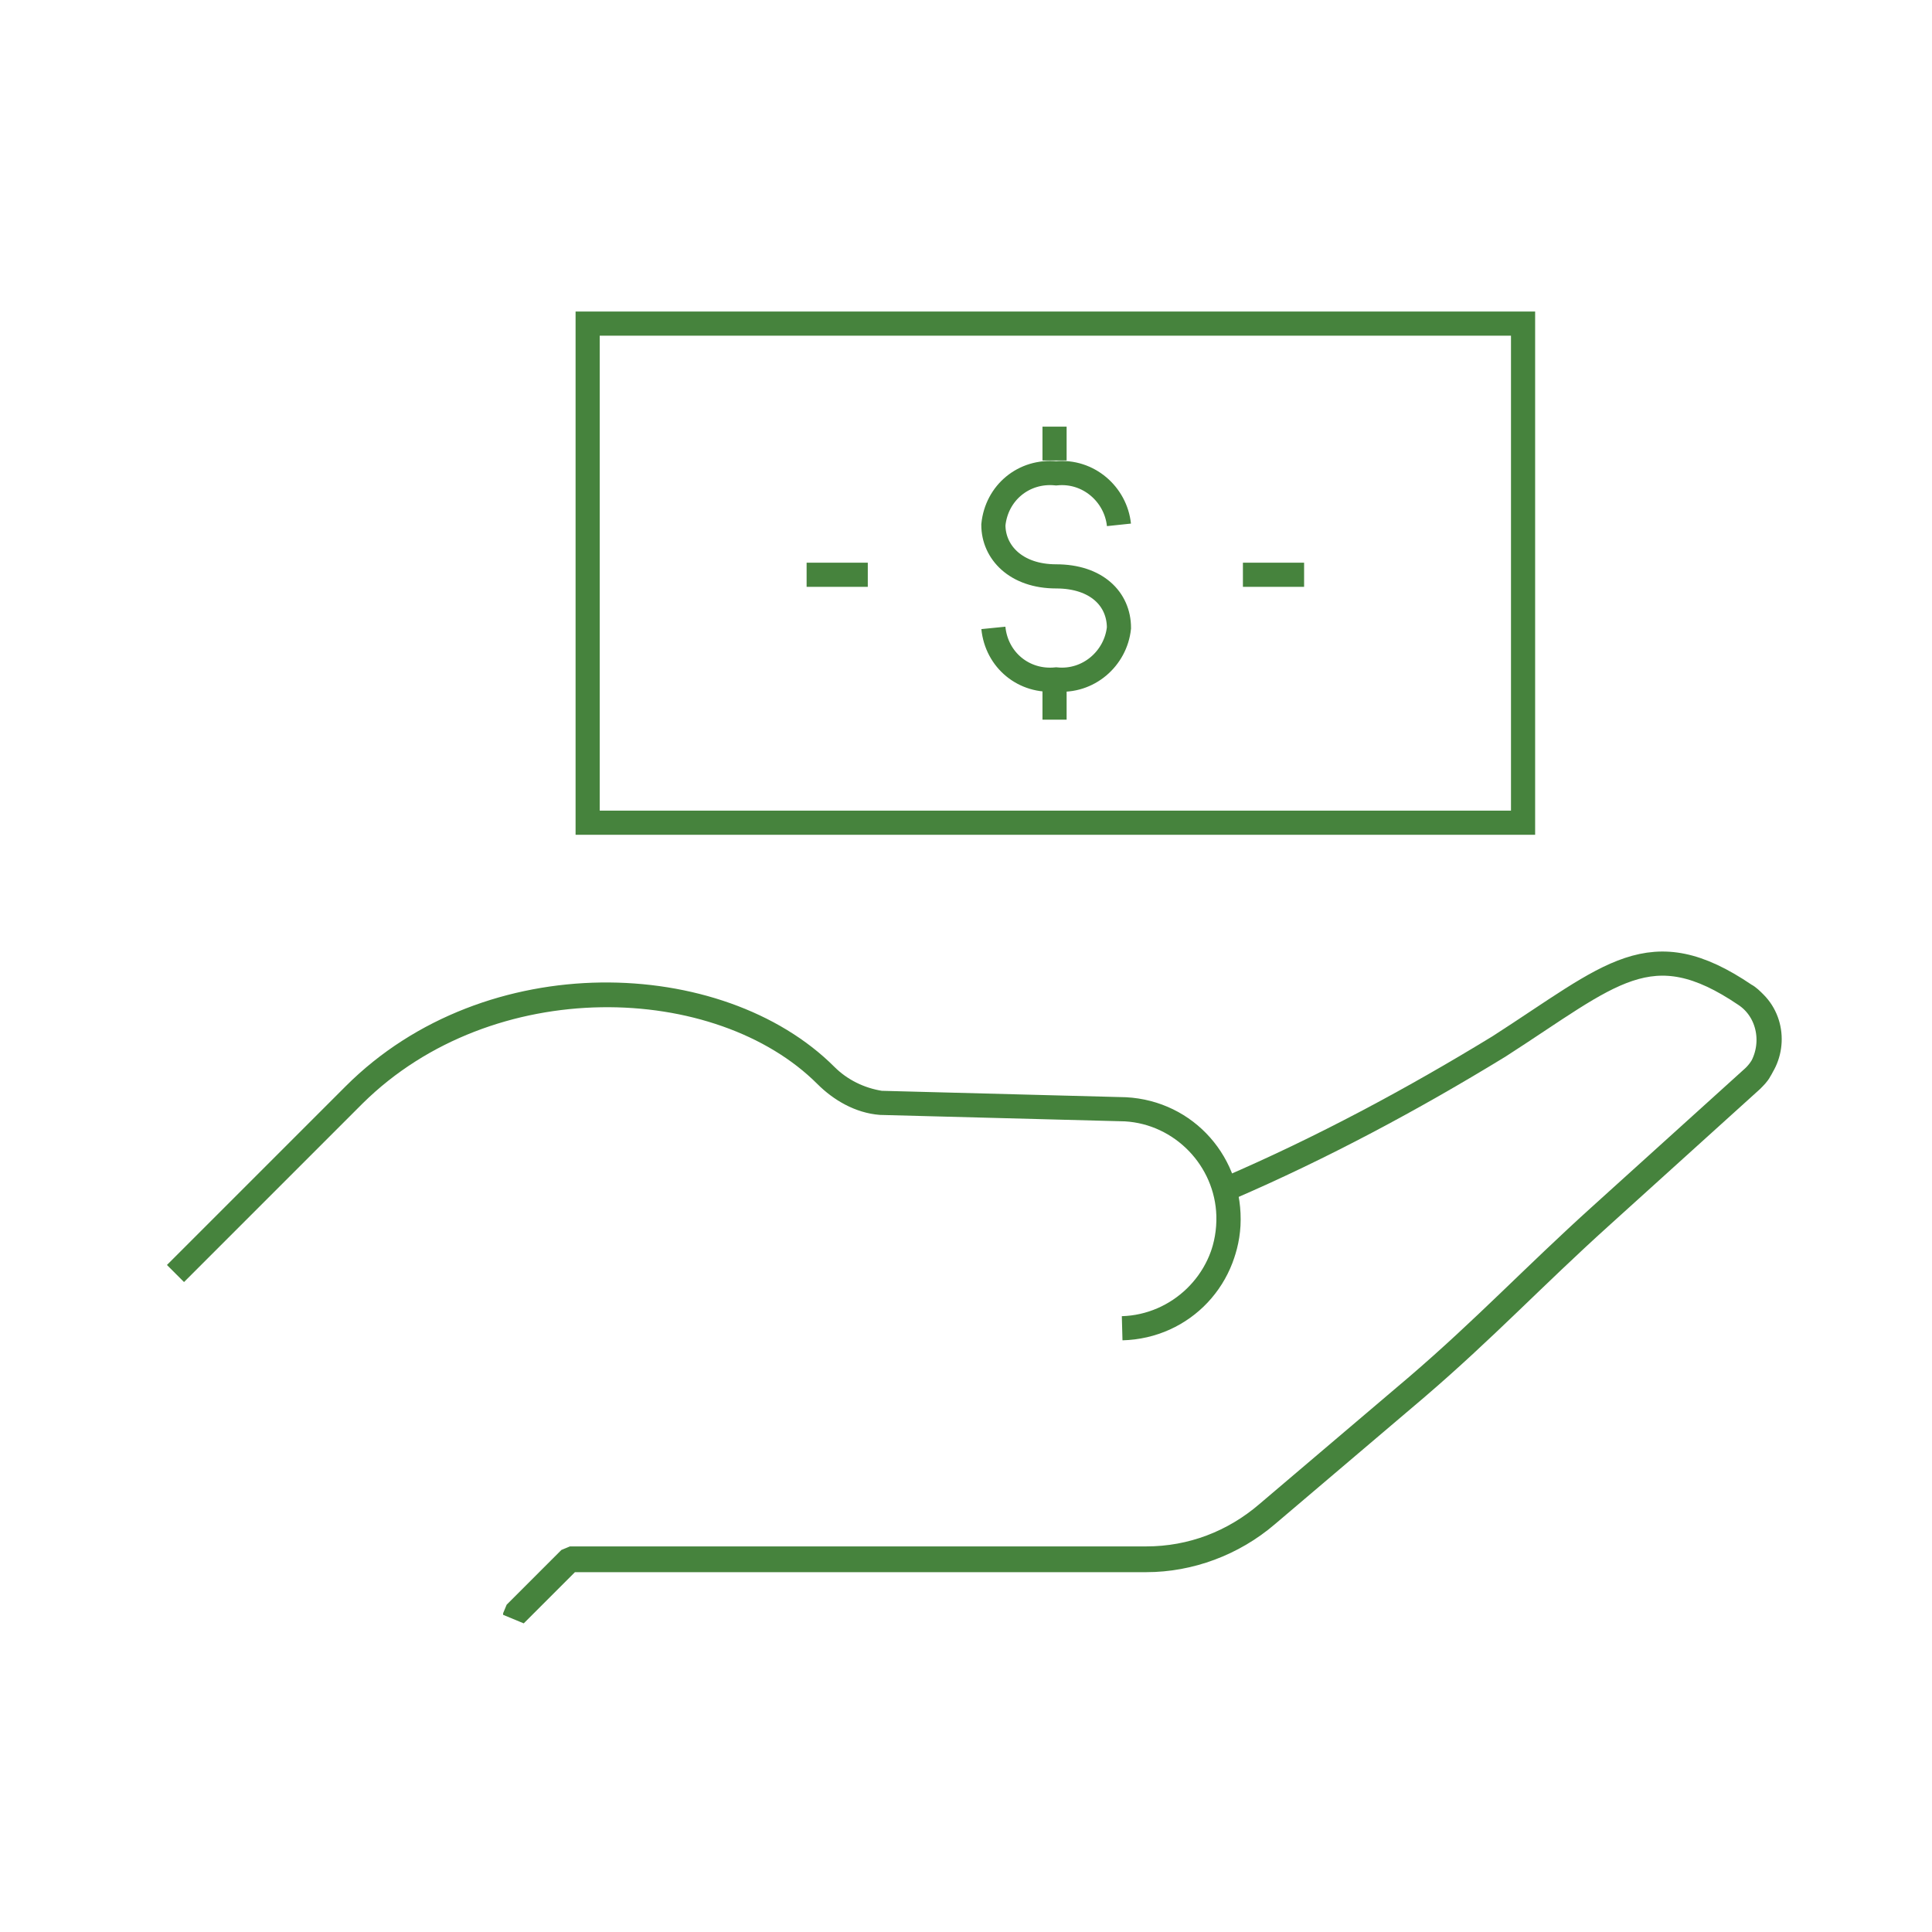
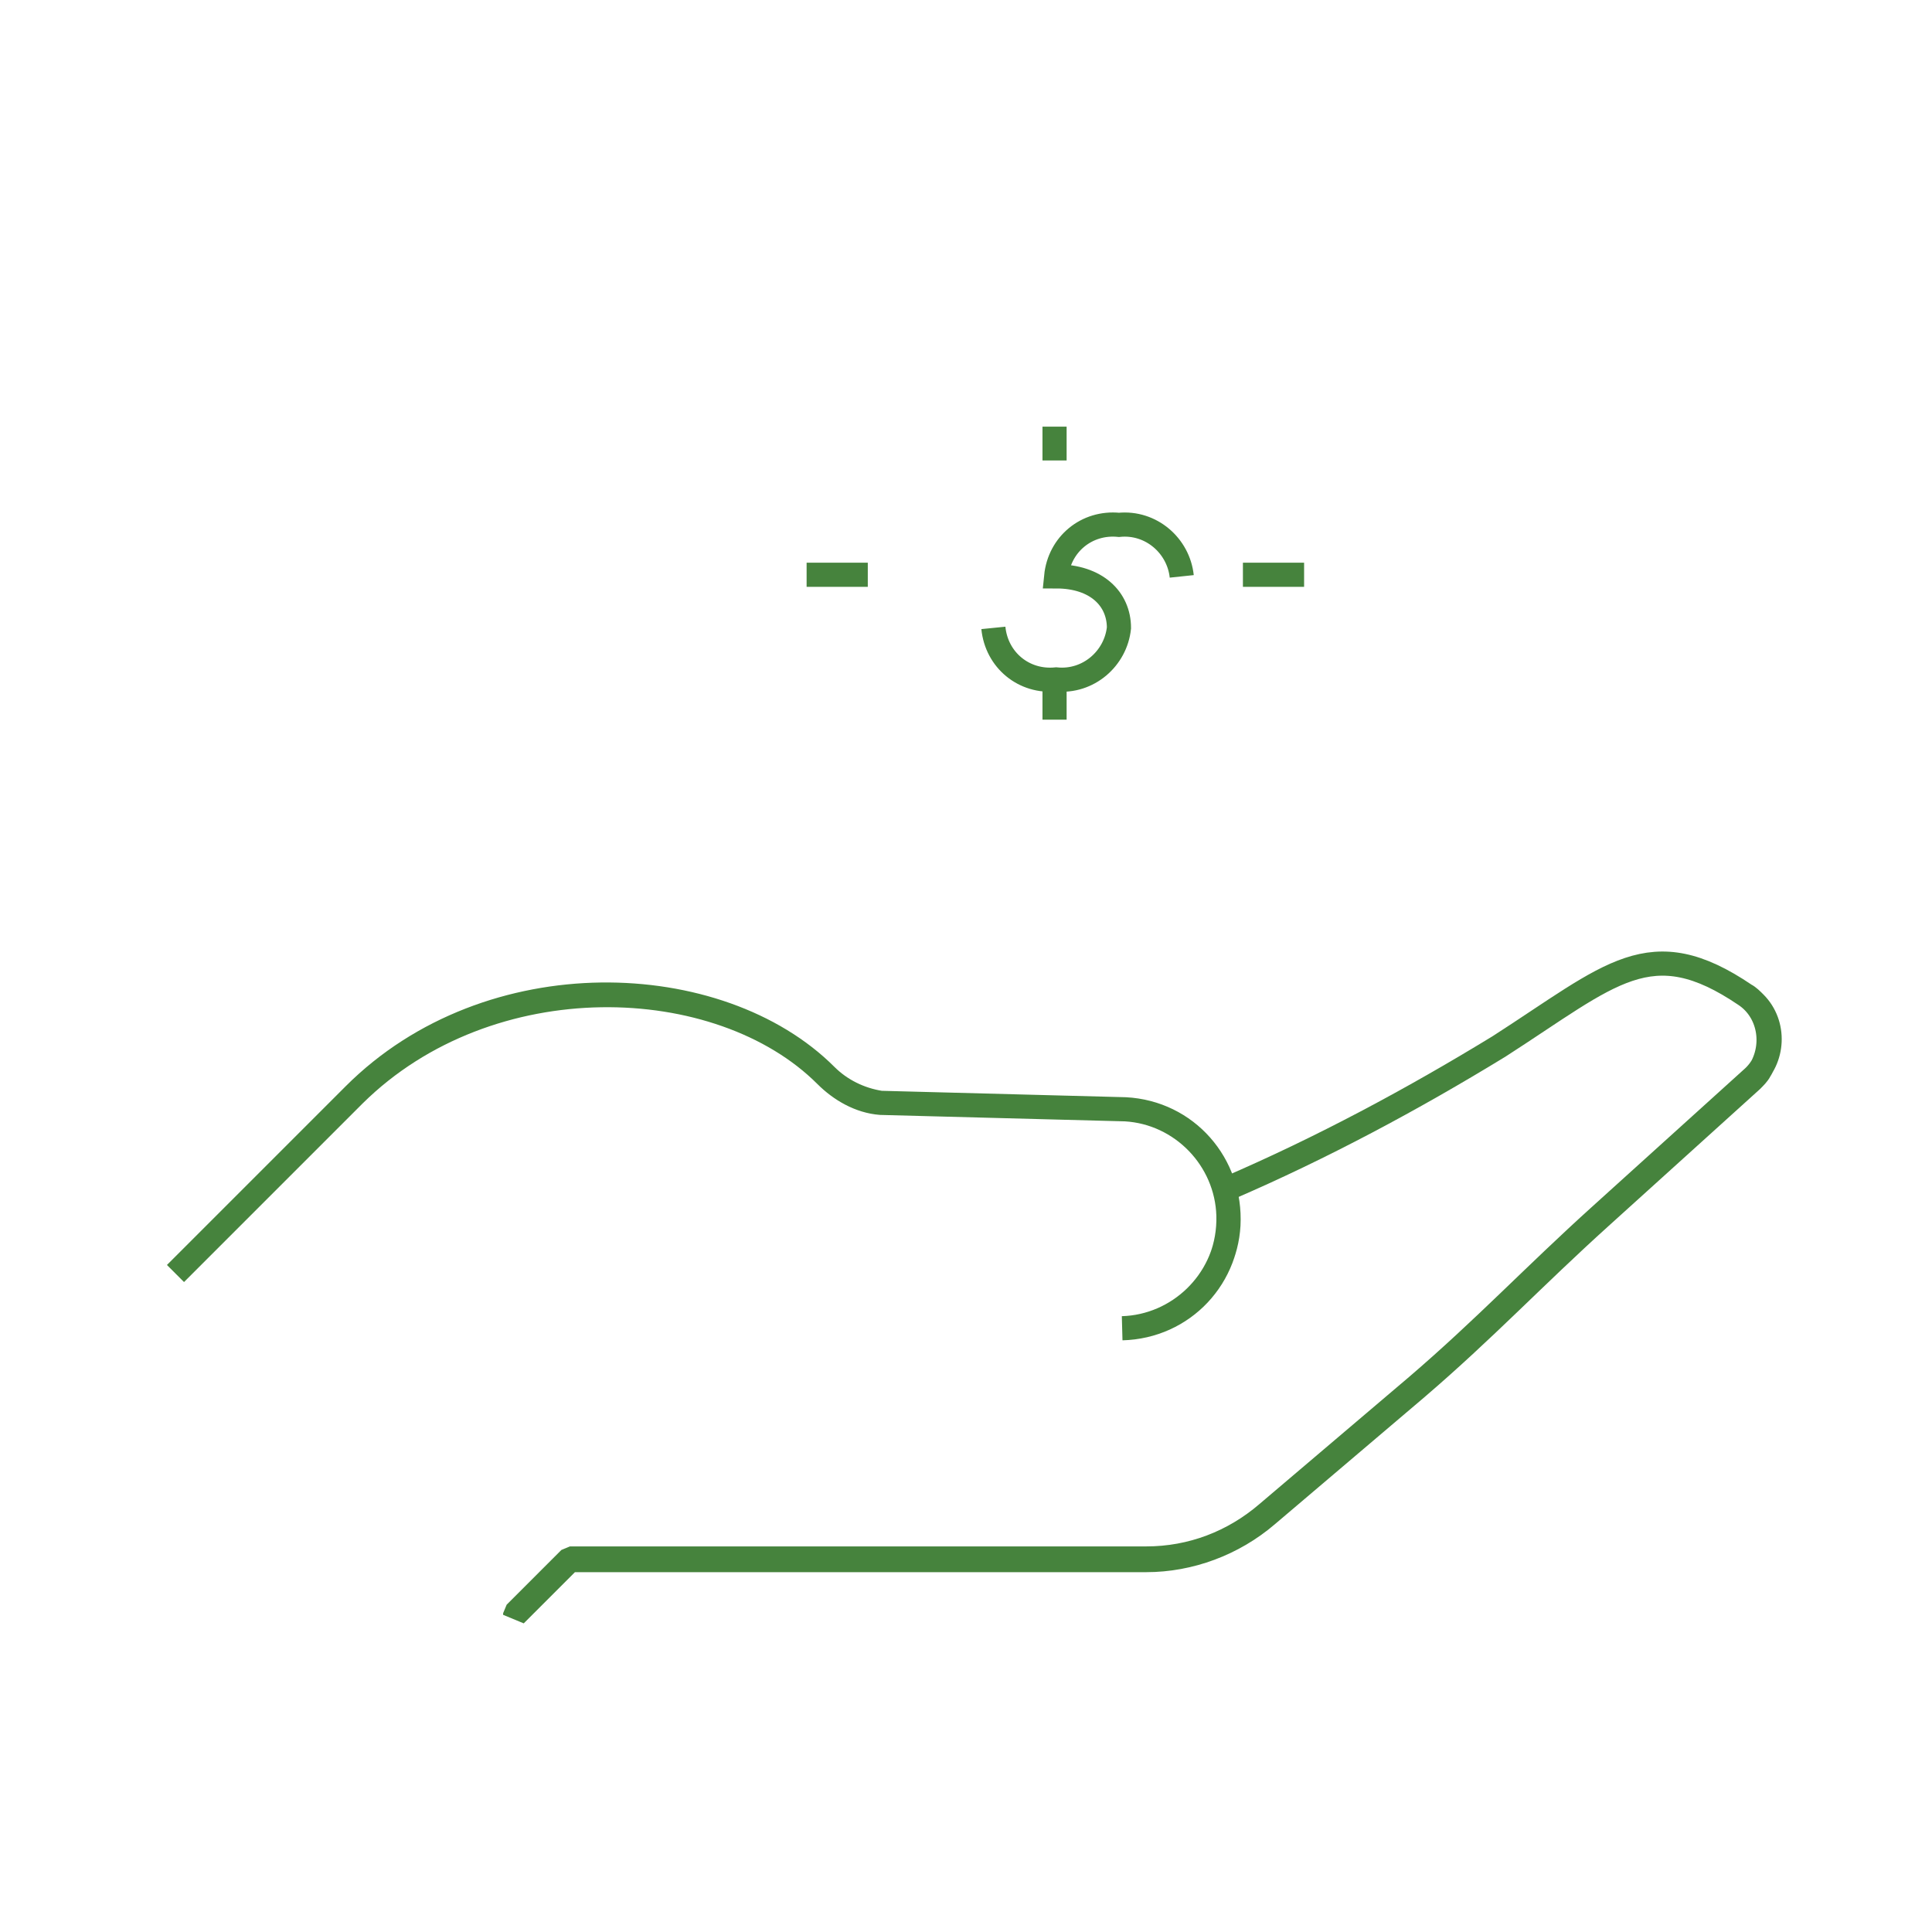
<svg xmlns="http://www.w3.org/2000/svg" id="Layer_1" data-name="Layer 1" version="1.1" viewBox="0 0 120 120">
  <defs>
    <style>
      .cls-1 {
        stroke-linejoin: bevel;
      }

      .cls-1, .cls-2 {
        fill: none;
        stroke: #46833d;
        stroke-width: 1.5px;
      }
    </style>
  </defs>
  <g id="Group_159" data-name="Group 159">
    <path id="Path_226" data-name="Path 226" class="cls-1" d="M10.9,79.1l11.1-11.1c8.4-8.4,22.7-7.8,29.3-1.2.9.9,2.1,1.6,3.4,1.7l15.2.4c3.8.2,6.6,3.4,6.4,7.2-.2,3.5-3.1,6.3-6.6,6.4h0c3.8-.1,6.7-3.2,6.6-7-.1-3.5-2.9-6.4-6.4-6.6l-15.2-.4c-1.3-.2-2.5-.8-3.4-1.7-6.6-6.6-20.9-7.1-29.3,1.2l-11.1,11.1h0Z" />
    <path id="Path_227" data-name="Path 227" class="cls-1" d="M32,100.2l3.4-3.4h35.8c2.8,0,5.4-1,7.5-2.8l9.3-7.9c4.2-3.6,7.3-6.9,11.4-10.6l9.4-8.5c1.4-1.2,1.5-3.4.2-4.7-.2-.2-.4-.4-.6-.5-5.9-4-8.3-1.3-15.3,3.2-5.4,3.3-11,6.3-16.8,8.8,5.8-2.5,11.4-5.5,16.8-8.8,7-4.5,9.4-7.2,15.3-3.2,1.5,1,1.9,3.1.9,4.7-.1.2-.3.4-.5.6l-9.4,8.5c-4.1,3.7-7.2,7-11.4,10.6l-9.3,7.9c-2.1,1.8-4.8,2.8-7.5,2.8h-35.8l-3.4,3.4h0Z" />
-     <path id="Path_228" data-name="Path 228" class="cls-2" d="M61.7,39c.2,2,1.9,3.4,3.9,3.2,2,.2,3.7-1.3,3.9-3.2,0-1.8-1.4-3.2-3.9-3.2s-3.9-1.5-3.9-3.2c.2-2,1.9-3.4,3.9-3.2,2-.2,3.7,1.3,3.9,3.2" />
+     <path id="Path_228" data-name="Path 228" class="cls-2" d="M61.7,39c.2,2,1.9,3.4,3.9,3.2,2,.2,3.7-1.3,3.9-3.2,0-1.8-1.4-3.2-3.9-3.2c.2-2,1.9-3.4,3.9-3.2,2-.2,3.7,1.3,3.9,3.2" />
    <line id="Line_80" data-name="Line 80" class="cls-2" x1="65.5" y1="28.6" x2="65.5" y2="26.5" />
    <line id="Line_81" data-name="Line 81" class="cls-2" x1="65.5" y1="44.7" x2="65.5" y2="42.8" />
-     <rect id="Rectangle_107" data-name="Rectangle 107" class="cls-2" x="36.5" y="20.1" width="58.1" height="31" />
    <line id="Line_82" data-name="Line 82" class="cls-2" x1="77.2" y1="35.7" x2="81" y2="35.7" />
    <line id="Line_83" data-name="Line 83" class="cls-2" x1="50.1" y1="35.7" x2="53.9" y2="35.7" />
  </g>
</svg>